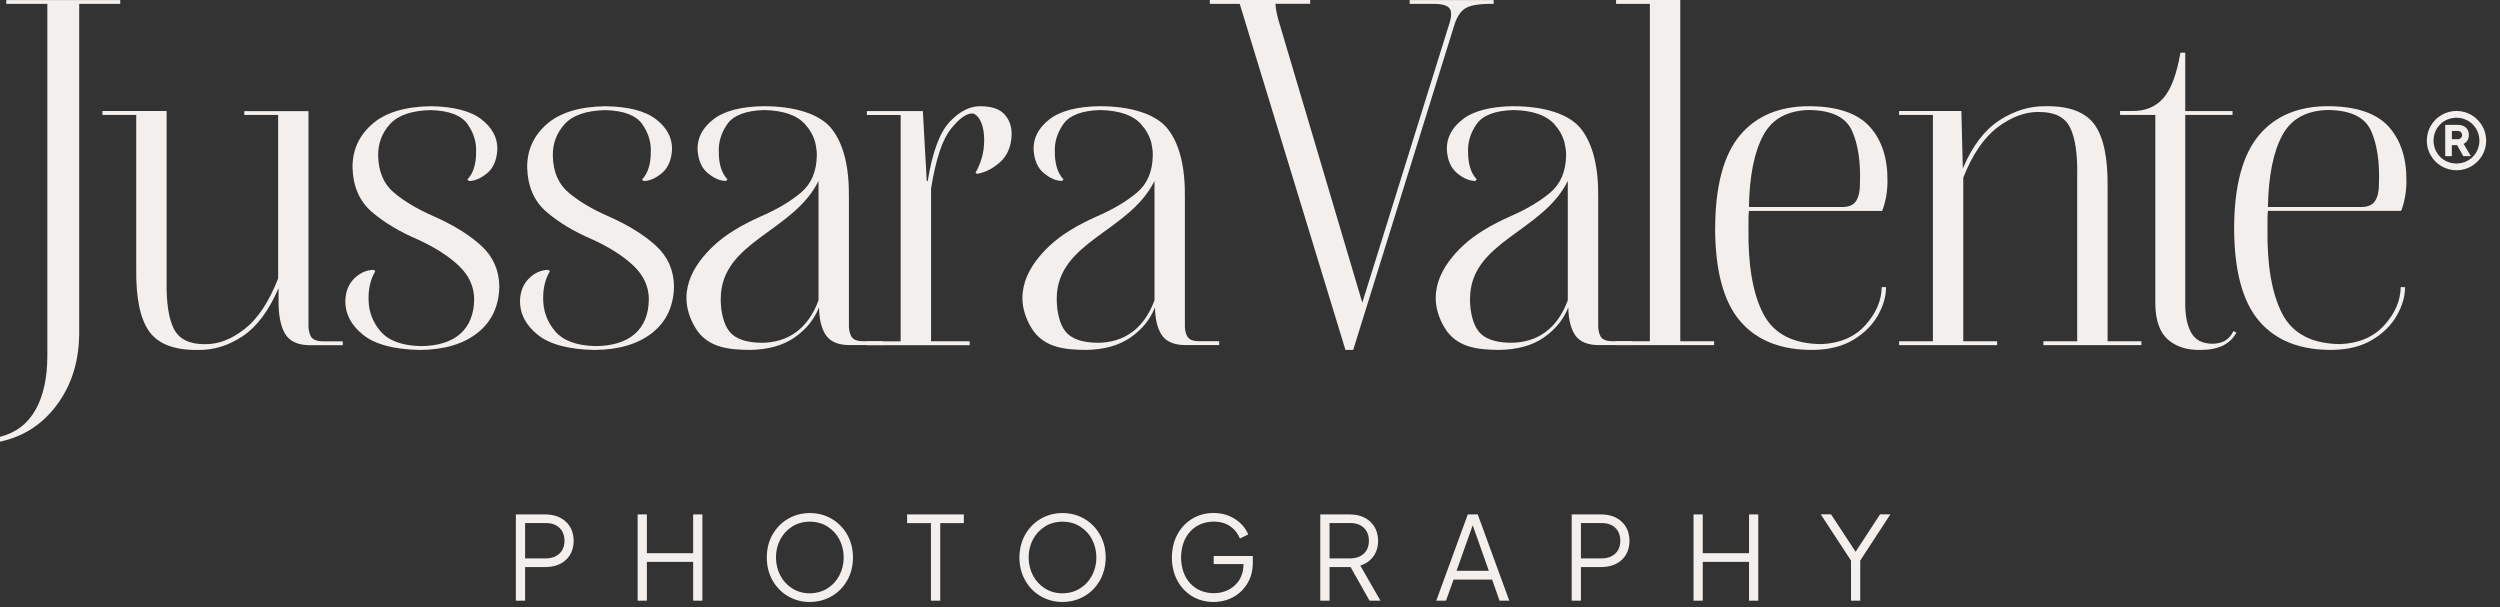
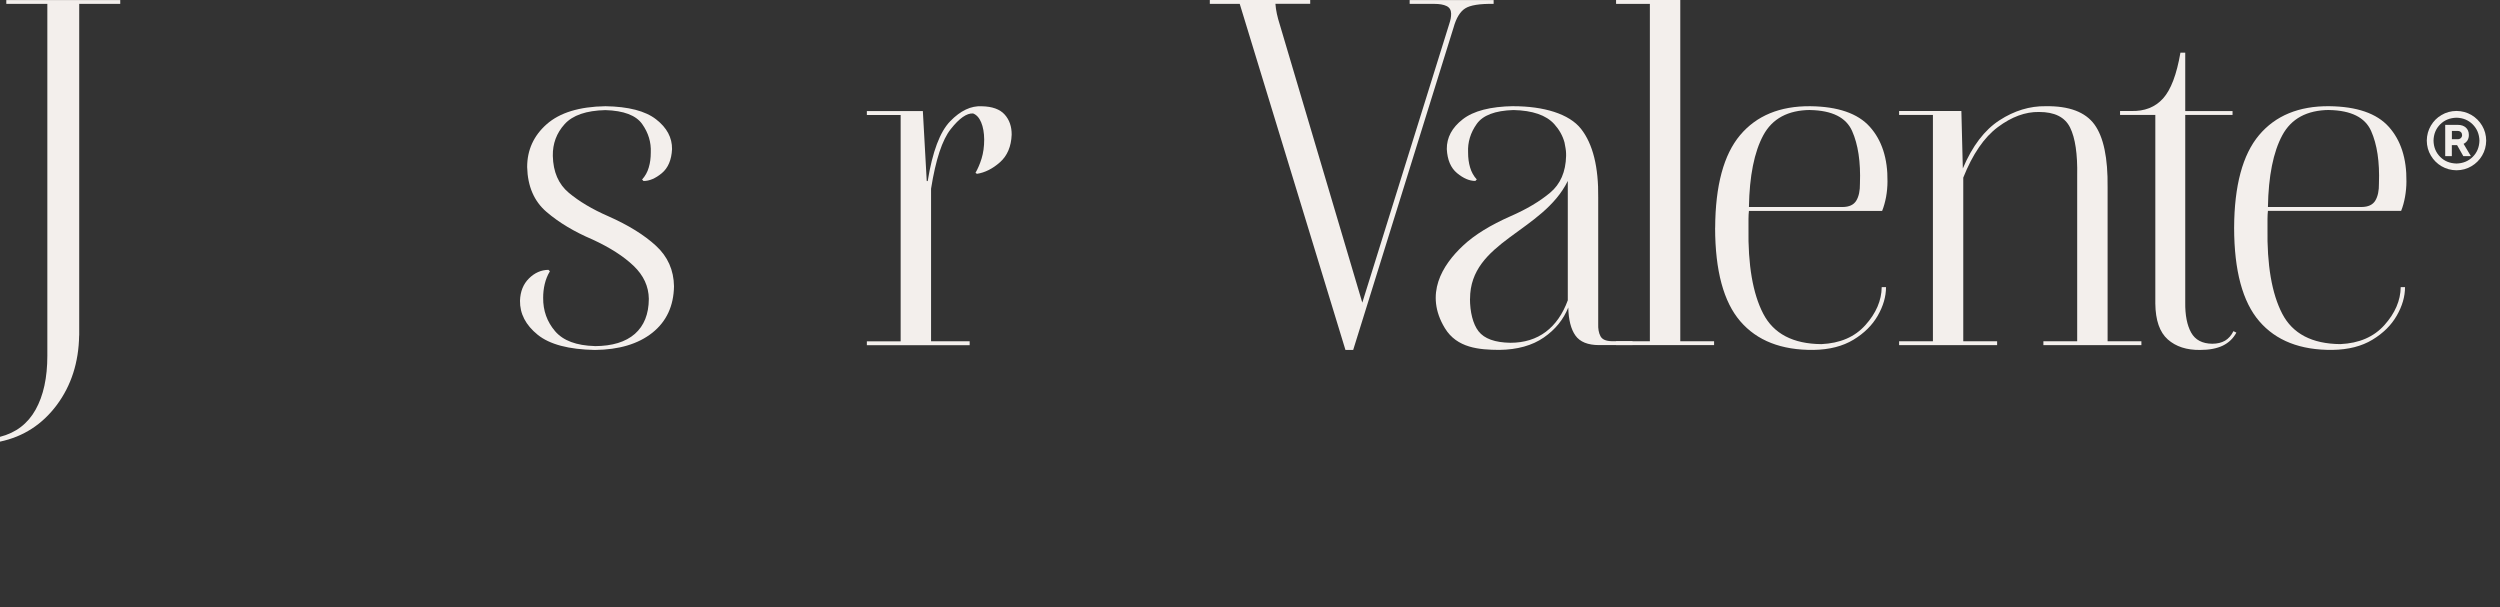
<svg xmlns="http://www.w3.org/2000/svg" width="177" height="43" viewBox="0 0 177 43" fill="none">
  <rect x="0" y="0" width="177" height="43" fill="#333333" stroke="none" />
-   <path fill-rule="evenodd" clip-rule="evenodd" d="M36.523 42.525H37.177V40.148H38.619C39.23 40.14 39.713 39.972 40.07 39.636C40.427 39.305 40.608 38.853 40.617 38.289C40.608 37.725 40.423 37.273 40.066 36.937C39.708 36.602 39.222 36.429 38.619 36.421H36.523V42.525ZM37.177 39.533V37.032H38.654C39.054 37.032 39.368 37.148 39.605 37.368C39.842 37.587 39.958 37.889 39.967 38.28C39.962 38.672 39.842 38.978 39.605 39.197C39.368 39.417 39.054 39.529 38.654 39.533H37.177ZM45.145 42.525H45.799V39.778H49.075V42.525H49.729V36.421H49.075V39.167H45.799V36.421H45.145V42.525ZM57.34 42.619C57.912 42.615 58.429 42.477 58.885 42.21C59.346 41.943 59.707 41.573 59.978 41.1C60.25 40.626 60.387 40.084 60.392 39.468C60.387 38.853 60.245 38.31 59.978 37.841C59.707 37.372 59.341 37.002 58.885 36.731C58.425 36.464 57.912 36.326 57.34 36.322C56.767 36.326 56.251 36.464 55.794 36.731C55.334 36.998 54.972 37.368 54.701 37.837C54.43 38.306 54.292 38.853 54.288 39.468C54.292 40.088 54.434 40.635 54.701 41.104C54.972 41.578 55.338 41.948 55.794 42.215C56.255 42.481 56.767 42.619 57.34 42.623V42.619ZM57.34 42.008C56.866 42.004 56.449 41.888 56.091 41.659C55.734 41.435 55.45 41.13 55.248 40.747C55.045 40.364 54.942 39.938 54.938 39.464C54.938 38.995 55.045 38.573 55.243 38.194C55.441 37.815 55.725 37.51 56.083 37.282C56.44 37.053 56.858 36.937 57.335 36.933C57.813 36.937 58.231 37.053 58.588 37.282C58.945 37.51 59.229 37.811 59.427 38.194C59.626 38.577 59.733 38.999 59.733 39.464C59.733 39.938 59.626 40.364 59.423 40.747C59.221 41.13 58.941 41.431 58.579 41.659C58.222 41.883 57.805 41.999 57.331 42.008H57.34ZM65.914 42.525H66.569V37.036H68.239V36.421H64.223V37.036H65.91V42.525H65.914ZM75.229 42.619C75.802 42.615 76.319 42.477 76.775 42.21C77.235 41.943 77.597 41.573 77.868 41.1C78.139 40.626 78.277 40.084 78.286 39.468C78.281 38.853 78.139 38.31 77.868 37.841C77.597 37.372 77.231 37.002 76.775 36.731C76.314 36.464 75.802 36.326 75.229 36.322C74.657 36.326 74.14 36.464 73.684 36.731C73.224 36.998 72.862 37.368 72.591 37.837C72.32 38.306 72.182 38.853 72.173 39.468C72.177 40.088 72.32 40.635 72.591 41.104C72.862 41.578 73.228 41.948 73.684 42.215C74.145 42.481 74.657 42.619 75.229 42.623V42.619ZM75.229 42.008C74.756 42.004 74.338 41.888 73.981 41.659C73.624 41.435 73.34 41.13 73.137 40.747C72.935 40.364 72.832 39.938 72.828 39.464C72.828 38.995 72.935 38.573 73.133 38.194C73.331 37.815 73.615 37.51 73.972 37.282C74.33 37.053 74.747 36.937 75.225 36.933C75.703 36.937 76.121 37.053 76.478 37.282C76.835 37.51 77.119 37.811 77.317 38.194C77.515 38.577 77.623 38.999 77.623 39.464C77.623 39.938 77.515 40.364 77.313 40.747C77.111 41.13 76.831 41.431 76.469 41.659C76.108 41.888 75.694 41.999 75.221 42.008H75.229ZM85.926 42.619C86.447 42.615 86.916 42.494 87.334 42.262C87.751 42.029 88.079 41.707 88.324 41.293C88.569 40.885 88.694 40.407 88.698 39.873V39.365H85.93V39.938H88.044C88.031 40.579 87.829 41.065 87.437 41.431C87.045 41.801 86.542 41.991 85.93 41.999C85.242 41.986 84.691 41.758 84.269 41.302C83.847 40.846 83.632 40.234 83.619 39.468C83.632 38.698 83.847 38.087 84.269 37.63C84.691 37.174 85.242 36.941 85.93 36.929C86.378 36.929 86.761 37.036 87.08 37.247C87.394 37.458 87.631 37.751 87.786 38.125L88.376 37.837C88.272 37.579 88.109 37.333 87.885 37.105C87.661 36.873 87.381 36.688 87.05 36.541C86.718 36.395 86.348 36.322 85.935 36.317C85.358 36.322 84.846 36.459 84.402 36.731C83.959 37.002 83.61 37.372 83.356 37.846C83.102 38.319 82.973 38.861 82.969 39.477C82.973 40.093 83.102 40.635 83.356 41.104C83.61 41.573 83.959 41.943 84.402 42.215C84.846 42.481 85.358 42.619 85.935 42.623L85.926 42.619ZM93.476 42.525H94.131V40.148H95.62L96.963 42.525H97.734L96.309 40.041C96.701 39.916 97.01 39.701 97.23 39.399C97.454 39.098 97.566 38.728 97.57 38.289C97.561 37.725 97.376 37.273 97.019 36.937C96.662 36.602 96.175 36.429 95.573 36.421H93.476V42.525ZM94.131 39.533V37.032H95.607C96.007 37.032 96.322 37.148 96.558 37.368C96.795 37.587 96.911 37.889 96.92 38.28C96.916 38.672 96.795 38.978 96.558 39.197C96.322 39.417 96.007 39.529 95.607 39.533H94.131ZM101.689 42.525H102.378L102.912 41.035H105.641L106.166 42.525H106.855L104.625 36.421H103.919L101.689 42.525ZM103.123 40.415L104.268 37.187L105.409 40.415H103.123ZM111.276 42.525H111.93V40.148H113.372C113.983 40.14 114.465 39.972 114.823 39.636C115.18 39.305 115.361 38.853 115.369 38.289C115.361 37.725 115.176 37.273 114.818 36.937C114.461 36.602 113.979 36.429 113.372 36.421H111.276V42.525ZM111.93 39.533V37.032H113.406C113.807 37.032 114.121 37.148 114.358 37.368C114.595 37.587 114.711 37.889 114.719 38.28C114.715 38.672 114.595 38.978 114.358 39.197C114.121 39.417 113.807 39.529 113.406 39.533H111.93ZM119.902 42.525H120.556V39.778H123.832V42.525H124.486V36.421H123.832V39.167H120.556V36.421H119.902V42.525ZM131.051 42.525H131.705V39.688L133.836 36.416H133.108L131.378 39.064L129.639 36.416H128.911L131.051 39.688V42.525Z" fill="#F3EFEC" />
  <path fill-rule="evenodd" clip-rule="evenodd" d="M5.608 23.752V0.275H8.513V0.004H0.446V0.275H3.352V25.186C3.352 26.735 3.077 28.009 2.521 29.004C1.966 29.998 1.127 30.64 -0.001 30.928V31.268C1.652 30.919 2.99 30.054 4.019 28.677C5.044 27.299 5.573 25.655 5.603 23.752H5.608Z" fill="#F3EFEC" />
-   <path fill-rule="evenodd" clip-rule="evenodd" d="M17.299 7.86V8.136H19.692V19.719C19.038 21.376 18.246 22.573 17.312 23.3C16.378 24.028 15.444 24.385 14.496 24.368C13.399 24.372 12.667 24.006 12.301 23.266C11.935 22.526 11.767 21.389 11.798 19.857V7.86H7.252V8.136H9.645V19.035C9.619 21.114 9.929 22.595 10.575 23.481C11.221 24.368 12.37 24.799 14.019 24.777C15.129 24.794 16.188 24.467 17.191 23.796C18.194 23.124 19.038 21.992 19.722 20.404V21.191C19.705 22.267 19.86 23.077 20.178 23.623C20.501 24.166 21.087 24.437 21.943 24.441H24.268V24.166H22.834C22.404 24.157 22.128 24.037 22.004 23.808C21.883 23.576 21.827 23.288 21.84 22.939V7.869H17.294L17.299 7.86Z" fill="#F3EFEC" />
-   <path fill-rule="evenodd" clip-rule="evenodd" d="M29.748 24.502C28.443 24.467 27.505 24.118 26.933 23.447C26.36 22.775 26.08 21.988 26.093 21.084C26.093 20.756 26.128 20.429 26.205 20.107C26.282 19.784 26.403 19.482 26.571 19.207L26.468 19.104C25.951 19.112 25.491 19.314 25.086 19.71C24.686 20.107 24.47 20.632 24.449 21.29C24.436 22.211 24.853 23.016 25.701 23.701C26.549 24.385 27.897 24.742 29.748 24.777C31.461 24.76 32.817 24.355 33.82 23.559C34.818 22.762 35.331 21.665 35.352 20.266C35.335 19.125 34.909 18.169 34.078 17.403C33.247 16.637 32.124 15.94 30.703 15.311C29.567 14.816 28.637 14.261 27.905 13.65C27.174 13.039 26.799 12.169 26.773 11.041C26.756 10.172 27.036 9.423 27.608 8.79C28.181 8.157 29.145 7.826 30.497 7.796C31.797 7.834 32.666 8.166 33.101 8.786C33.54 9.405 33.742 10.077 33.708 10.8C33.708 11.179 33.665 11.532 33.566 11.859C33.471 12.186 33.312 12.47 33.092 12.711L33.196 12.815C33.609 12.815 34.039 12.634 34.487 12.264C34.935 11.893 35.176 11.325 35.214 10.559C35.223 9.745 34.849 9.04 34.087 8.45C33.325 7.856 32.128 7.546 30.497 7.52C28.65 7.55 27.268 7.976 26.343 8.79C25.422 9.603 24.957 10.615 24.957 11.829C24.991 13.198 25.452 14.257 26.33 15.006C27.208 15.759 28.288 16.405 29.571 16.951C30.815 17.524 31.788 18.148 32.494 18.824C33.2 19.5 33.557 20.274 33.57 21.157C33.566 22.237 33.234 23.064 32.58 23.64C31.926 24.213 30.979 24.502 29.743 24.506L29.748 24.502Z" fill="#F3EFEC" />
  <path fill-rule="evenodd" clip-rule="evenodd" d="M42.114 24.502C40.81 24.467 39.872 24.118 39.299 23.447C38.727 22.775 38.447 21.988 38.456 21.084C38.456 20.756 38.49 20.429 38.567 20.107C38.645 19.784 38.765 19.482 38.933 19.207L38.83 19.104C38.313 19.112 37.853 19.314 37.453 19.71C37.052 20.107 36.837 20.632 36.816 21.29C36.803 22.211 37.22 23.016 38.068 23.701C38.916 24.385 40.263 24.742 42.114 24.777C43.828 24.76 45.184 24.355 46.187 23.559C47.185 22.762 47.697 21.665 47.719 20.266C47.702 19.125 47.276 18.169 46.445 17.403C45.614 16.637 44.49 15.94 43.07 15.311C41.934 14.816 41.004 14.261 40.272 13.65C39.54 13.039 39.166 12.169 39.14 11.041C39.123 10.172 39.403 9.423 39.975 8.79C40.547 8.157 41.512 7.826 42.863 7.796C44.163 7.834 45.033 8.166 45.468 8.786C45.907 9.405 46.109 10.077 46.075 10.8C46.075 11.179 46.032 11.532 45.932 11.859C45.838 12.186 45.678 12.47 45.459 12.711L45.562 12.815C45.976 12.815 46.406 12.634 46.854 12.264C47.301 11.893 47.542 11.325 47.581 10.559C47.59 9.745 47.215 9.04 46.453 8.45C45.691 7.856 44.499 7.546 42.863 7.52C41.017 7.55 39.635 7.976 38.709 8.79C37.788 9.603 37.323 10.615 37.323 11.829C37.358 13.198 37.818 14.257 38.697 15.006C39.575 15.759 40.655 16.405 41.938 16.951C43.182 17.524 44.155 18.148 44.861 18.824C45.567 19.5 45.924 20.274 45.937 21.157C45.932 22.237 45.601 23.064 44.947 23.64C44.292 24.213 43.346 24.502 42.11 24.506L42.114 24.502Z" fill="#F3EFEC" />
  <path fill-rule="evenodd" clip-rule="evenodd" d="M68.652 24.161H65.919V13.361C66.246 11.304 66.711 9.892 67.318 9.134C67.92 8.372 68.445 8.006 68.893 8.032C69.134 8.123 69.328 8.334 69.466 8.661C69.603 8.988 69.677 9.392 69.681 9.879C69.681 10.387 69.616 10.83 69.5 11.213C69.384 11.592 69.237 11.936 69.065 12.238L69.169 12.307C69.733 12.22 70.275 11.949 70.796 11.489C71.317 11.028 71.592 10.378 71.626 9.539C71.631 8.962 71.467 8.484 71.131 8.11C70.796 7.735 70.253 7.537 69.509 7.524C68.747 7.481 68.002 7.834 67.275 8.583C66.547 9.332 66.018 10.744 65.682 12.819H65.613L65.338 7.864H61.373V8.14H63.766V24.166H61.373V24.441H68.652V24.166V24.161Z" fill="#F3EFEC" />
  <path fill-rule="evenodd" clip-rule="evenodd" d="M85.655 0.275H87.773L95.258 24.777H95.805L102.912 1.95C103.097 1.283 103.368 0.831 103.73 0.598C104.091 0.366 104.763 0.258 105.749 0.275V0.004H99.804V0.275H101.547C101.913 0.275 102.202 0.323 102.413 0.426C102.628 0.529 102.735 0.706 102.74 0.96C102.74 1.076 102.731 1.192 102.71 1.309C102.688 1.425 102.654 1.558 102.602 1.709L96.451 21.428L90.61 1.743C90.523 1.472 90.455 1.218 90.403 0.981C90.351 0.745 90.317 0.508 90.3 0.271H92.762V0H85.655V0.271V0.275Z" fill="#F3EFEC" />
  <path fill-rule="evenodd" clip-rule="evenodd" d="M121.357 24.161H118.964V0H114.418V0.275H116.811V24.161H114.418V24.433H121.357V24.161Z" fill="#F3EFEC" />
  <path fill-rule="evenodd" clip-rule="evenodd" d="M128.162 7.791C129.716 7.821 130.702 8.316 131.128 9.272C131.554 10.228 131.74 11.467 131.684 12.983C131.692 13.499 131.606 13.908 131.425 14.205C131.245 14.502 130.922 14.653 130.453 14.657H123.824C123.862 12.457 124.202 10.766 124.839 9.582C125.476 8.398 126.587 7.8 128.162 7.787V7.791ZM121.43 16.129C121.434 19.164 122.029 21.372 123.212 22.745C124.392 24.118 126.122 24.799 128.404 24.773C129.523 24.756 130.461 24.514 131.223 24.054C131.985 23.593 132.557 23.025 132.945 22.349C133.332 21.673 133.53 21.002 133.53 20.33H133.225C133.212 21.277 132.829 22.169 132.075 23.012C131.322 23.856 130.28 24.303 128.955 24.364C126.944 24.347 125.571 23.628 124.835 22.207C124.099 20.787 123.75 18.759 123.793 16.129C123.793 15.935 123.793 15.725 123.793 15.505C123.793 15.286 123.806 15.092 123.824 14.932H133.255C133.375 14.636 133.466 14.304 133.535 13.943C133.599 13.577 133.634 13.215 133.634 12.849C133.655 11.222 133.238 9.931 132.385 8.979C131.533 8.028 130.125 7.542 128.167 7.52C126.019 7.503 124.362 8.187 123.199 9.569C122.037 10.951 121.447 13.142 121.434 16.129H121.43Z" fill="#F3EFEC" />
  <path fill-rule="evenodd" clip-rule="evenodd" d="M141.392 24.161H138.999V12.577C139.657 10.92 140.475 9.723 141.452 8.996C142.429 8.268 143.398 7.911 144.366 7.928C145.464 7.928 146.196 8.29 146.562 9.03C146.928 9.771 147.095 10.907 147.065 12.439V24.161H144.672V24.436H151.611V24.161H149.218V13.262C149.243 11.182 148.933 9.702 148.288 8.815C147.638 7.928 146.493 7.498 144.844 7.519C143.708 7.502 142.614 7.834 141.56 8.518C140.505 9.202 139.64 10.339 138.968 11.927L138.865 7.859H134.457V8.135H136.851V24.161H134.457V24.436H141.396V24.161H141.392Z" fill="#F3EFEC" />
  <path fill-rule="evenodd" clip-rule="evenodd" d="M150.1 8.135H152.597V21.496C152.61 22.68 152.907 23.524 153.479 24.032C154.052 24.54 154.818 24.789 155.773 24.776C156.419 24.776 156.953 24.673 157.375 24.471C157.797 24.264 158.115 23.958 158.335 23.549L158.128 23.446C157.977 23.752 157.775 23.976 157.53 24.122C157.284 24.264 156.983 24.337 156.626 24.337C155.92 24.329 155.421 24.066 155.132 23.545C154.844 23.029 154.702 22.31 154.715 21.397V8.139H158.064V7.864H154.715V3.727H154.375C154.108 5.277 153.699 6.357 153.143 6.973C152.588 7.588 151.835 7.885 150.888 7.859H150.1V8.135Z" fill="#F3EFEC" />
  <path fill-rule="evenodd" clip-rule="evenodd" d="M164.908 7.79C166.462 7.82 167.448 8.315 167.874 9.271C168.3 10.227 168.485 11.466 168.429 12.982C168.438 13.498 168.351 13.907 168.171 14.204C167.99 14.501 167.667 14.652 167.198 14.656H160.569C160.608 12.456 160.948 10.765 161.585 9.581C162.222 8.397 163.332 7.799 164.908 7.786V7.79ZM158.176 16.128C158.18 19.163 158.774 21.371 159.958 22.744C161.137 24.117 162.867 24.798 165.149 24.772C166.268 24.755 167.206 24.514 167.968 24.053C168.73 23.592 169.303 23.024 169.69 22.348C170.078 21.672 170.276 21.001 170.276 20.329H169.97C169.957 21.276 169.574 22.168 168.821 23.011C168.067 23.855 167.026 24.302 165.7 24.363C163.69 24.346 162.317 23.627 161.58 22.206C160.844 20.786 160.496 18.758 160.539 16.128C160.539 15.934 160.539 15.724 160.539 15.504C160.539 15.284 160.552 15.091 160.569 14.931H170C170.121 14.634 170.211 14.303 170.276 13.941C170.34 13.576 170.375 13.214 170.375 12.848C170.396 11.221 169.979 9.93 169.126 8.978C168.274 8.027 166.866 7.541 164.908 7.519C162.76 7.502 161.103 8.186 159.94 9.568C158.778 10.95 158.188 13.141 158.176 16.128Z" fill="#F3EFEC" />
-   <path d="M54.103 7.52C56.233 7.52 58.05 8.054 58.889 9.126C59.729 10.197 60.133 11.829 60.103 14.011V22.93C60.09 23.279 60.142 23.572 60.263 23.8C60.383 24.032 60.646 24.148 61.063 24.157H62.531V24.433H60.172C59.367 24.433 58.807 24.204 58.489 23.752C58.17 23.3 58.003 22.637 57.985 21.768C57.641 22.625 57.064 23.335 56.246 23.899C55.428 24.463 54.378 24.755 53.1 24.773C51.675 24.764 50.104 24.643 49.247 23.232C47.784 20.821 49.062 18.772 50.526 17.399C51.348 16.624 52.48 15.935 53.9 15.307C55.037 14.812 55.967 14.257 56.698 13.645C57.43 13.034 57.805 12.165 57.83 11.037C57.83 10.916 57.83 10.796 57.818 10.68L57.792 10.494C57.77 10.352 57.749 10.219 57.718 10.09C57.589 9.612 57.344 9.177 56.991 8.785C56.419 8.153 55.454 7.821 54.103 7.791C52.803 7.83 51.933 8.161 51.498 8.781C51.059 9.401 50.857 10.072 50.892 10.796C50.892 11.175 50.934 11.527 51.033 11.855C51.128 12.182 51.288 12.466 51.507 12.707L51.404 12.81C50.99 12.81 50.56 12.629 50.112 12.259C49.665 11.889 49.424 11.321 49.385 10.555C49.376 9.741 49.751 9.035 50.513 8.445C51.275 7.851 52.471 7.541 54.103 7.516V7.52ZM51.025 21.152C51.025 22.078 51.231 22.943 51.632 23.455C52.041 23.98 52.794 24.252 53.883 24.269C54.873 24.269 55.713 24.006 56.393 23.494C57.073 22.982 57.594 22.237 57.951 21.26V12.81C56.169 16.439 51.029 17.085 51.029 21.157L51.025 21.152Z" fill="#F3EFEC" />
-   <path d="M77.889 7.52C80.02 7.52 81.837 8.054 82.676 9.126C83.516 10.197 83.92 11.829 83.89 14.011V22.93C83.877 23.279 83.929 23.572 84.049 23.8C84.17 24.032 84.432 24.148 84.85 24.157H86.318V24.433H83.959C83.154 24.433 82.594 24.204 82.276 23.752C81.957 23.3 81.789 22.637 81.772 21.768C81.428 22.625 80.851 23.335 80.033 23.899C79.215 24.463 78.165 24.755 76.887 24.773C75.462 24.764 73.891 24.643 73.034 23.232C71.57 20.821 72.849 18.772 74.312 17.399C75.135 16.624 76.267 15.935 77.687 15.307C78.824 14.812 79.753 14.257 80.485 13.645C81.217 13.034 81.591 12.165 81.617 11.037C81.617 10.916 81.617 10.796 81.609 10.68L81.583 10.494C81.561 10.352 81.54 10.219 81.51 10.09C81.38 9.612 81.135 9.177 80.782 8.785C80.21 8.153 79.245 7.821 77.894 7.791C76.594 7.83 75.724 8.161 75.29 8.781C74.85 9.401 74.648 10.072 74.683 10.796C74.683 11.175 74.726 11.527 74.825 11.855C74.919 12.182 75.079 12.466 75.298 12.707L75.195 12.81C74.782 12.81 74.351 12.629 73.903 12.259C73.456 11.889 73.215 11.321 73.176 10.555C73.167 9.741 73.542 9.035 74.304 8.445C75.066 7.851 76.258 7.541 77.894 7.516L77.889 7.52ZM74.816 21.152C74.816 22.078 75.023 22.943 75.423 23.455C75.832 23.98 76.585 24.252 77.674 24.269C78.664 24.269 79.504 24.006 80.18 23.494C80.86 22.982 81.38 22.237 81.738 21.26V12.81C79.956 16.439 74.816 17.085 74.816 21.157V21.152Z" fill="#F3EFEC" />
  <path d="M107.152 7.52C109.283 7.52 111.099 8.054 111.939 9.126C112.778 10.197 113.183 11.829 113.153 14.011V22.93C113.14 23.279 113.191 23.572 113.312 23.8C113.432 24.032 113.695 24.148 114.112 24.157H115.58V24.433H113.221C112.416 24.433 111.857 24.204 111.538 23.752C111.22 23.3 111.052 22.637 111.035 21.768C110.69 22.625 110.114 23.335 109.296 23.899C108.478 24.463 107.432 24.755 106.149 24.773C104.724 24.764 103.153 24.643 102.296 23.232C100.833 20.821 102.111 18.772 103.575 17.399C104.397 16.624 105.529 15.935 106.95 15.307C108.086 14.812 109.016 14.257 109.748 13.645C110.479 13.034 110.854 12.165 110.88 11.037C110.88 10.916 110.88 10.796 110.867 10.68L110.841 10.494C110.819 10.352 110.798 10.219 110.768 10.09C110.639 9.612 110.393 9.177 110.04 8.785C109.468 8.153 108.504 7.821 107.152 7.791C105.852 7.83 104.982 8.161 104.548 8.781C104.109 9.401 103.906 10.072 103.941 10.796C103.941 11.175 103.984 11.527 104.083 11.855C104.178 12.182 104.337 12.466 104.556 12.707L104.453 12.81C104.04 12.81 103.609 12.629 103.162 12.259C102.714 11.889 102.473 11.321 102.434 10.555C102.426 9.741 102.8 9.035 103.562 8.445C104.324 7.851 105.521 7.541 107.152 7.516V7.52ZM104.074 21.152C104.074 22.078 104.281 22.943 104.681 23.455C105.09 23.98 105.843 24.252 106.932 24.269C107.922 24.269 108.762 24.006 109.442 23.494C110.122 22.982 110.643 22.237 111 21.26V12.81C109.218 16.439 104.079 17.085 104.079 21.157L104.074 21.152Z" fill="#F3EFEC" />
  <path fill-rule="evenodd" clip-rule="evenodd" d="M173.594 9.852V9.271H174.012C174.102 9.271 174.175 9.301 174.231 9.353C174.287 9.405 174.313 9.473 174.317 9.56C174.317 9.646 174.287 9.715 174.231 9.771C174.175 9.826 174.102 9.857 174.012 9.857H173.594V9.852ZM173.116 11.053H173.59V10.274H173.96L174.403 11.053H174.937L174.421 10.184C174.546 10.123 174.636 10.037 174.7 9.934C174.765 9.826 174.795 9.702 174.795 9.555C174.795 9.323 174.718 9.151 174.576 9.026C174.434 8.901 174.244 8.841 174.012 8.841H173.121V11.053H173.116ZM173.921 11.578C173.452 11.566 173.065 11.411 172.763 11.105C172.458 10.799 172.303 10.416 172.294 9.956C172.303 9.495 172.462 9.112 172.763 8.806C173.069 8.501 173.452 8.346 173.921 8.333C174.378 8.346 174.761 8.501 175.066 8.806C175.372 9.112 175.531 9.495 175.544 9.956C175.531 10.425 175.372 10.808 175.066 11.109C174.761 11.411 174.378 11.566 173.921 11.578ZM173.921 12.056C174.313 12.052 174.662 11.957 174.98 11.768C175.294 11.583 175.548 11.329 175.734 11.014C175.919 10.7 176.018 10.347 176.022 9.956C176.018 9.568 175.923 9.215 175.734 8.897C175.548 8.582 175.294 8.328 174.98 8.143C174.666 7.958 174.313 7.859 173.921 7.855C173.53 7.859 173.177 7.954 172.858 8.143C172.54 8.328 172.29 8.582 172.105 8.897C171.92 9.211 171.821 9.564 171.816 9.956C171.821 10.347 171.915 10.696 172.105 11.014C172.29 11.329 172.544 11.583 172.858 11.768C173.177 11.953 173.53 12.052 173.921 12.056Z" fill="#F3EFEC" />
</svg>